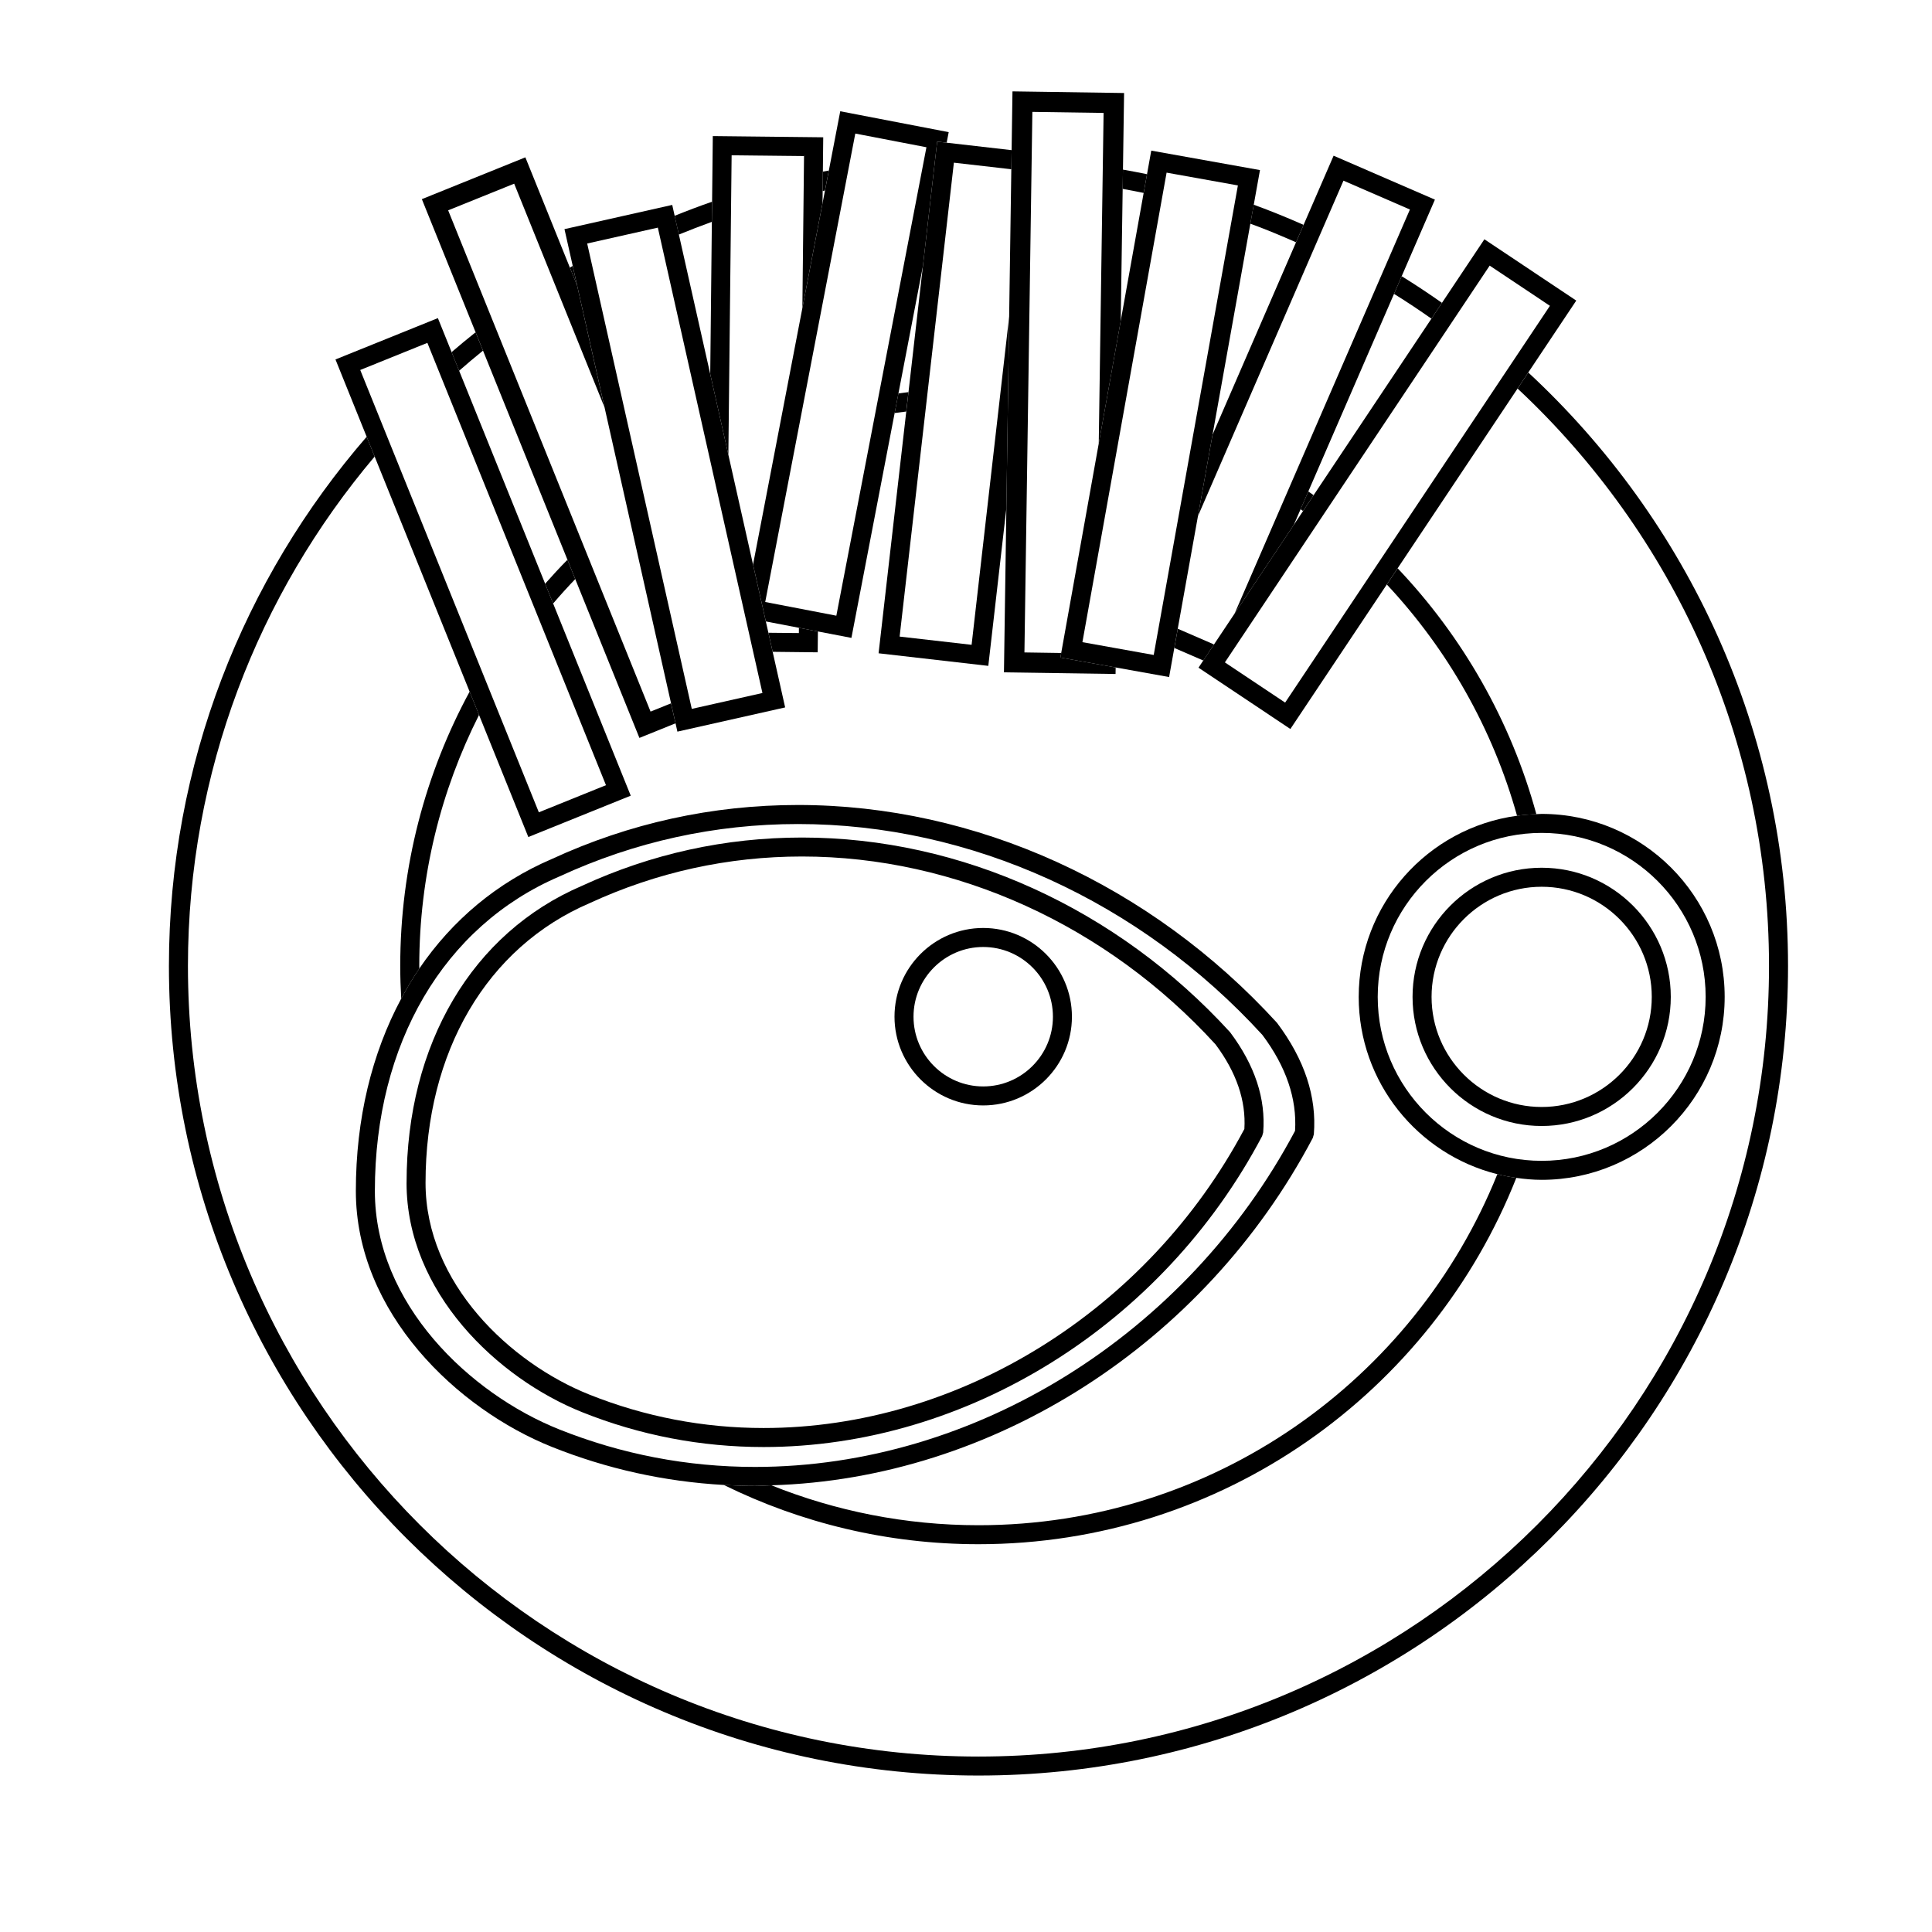
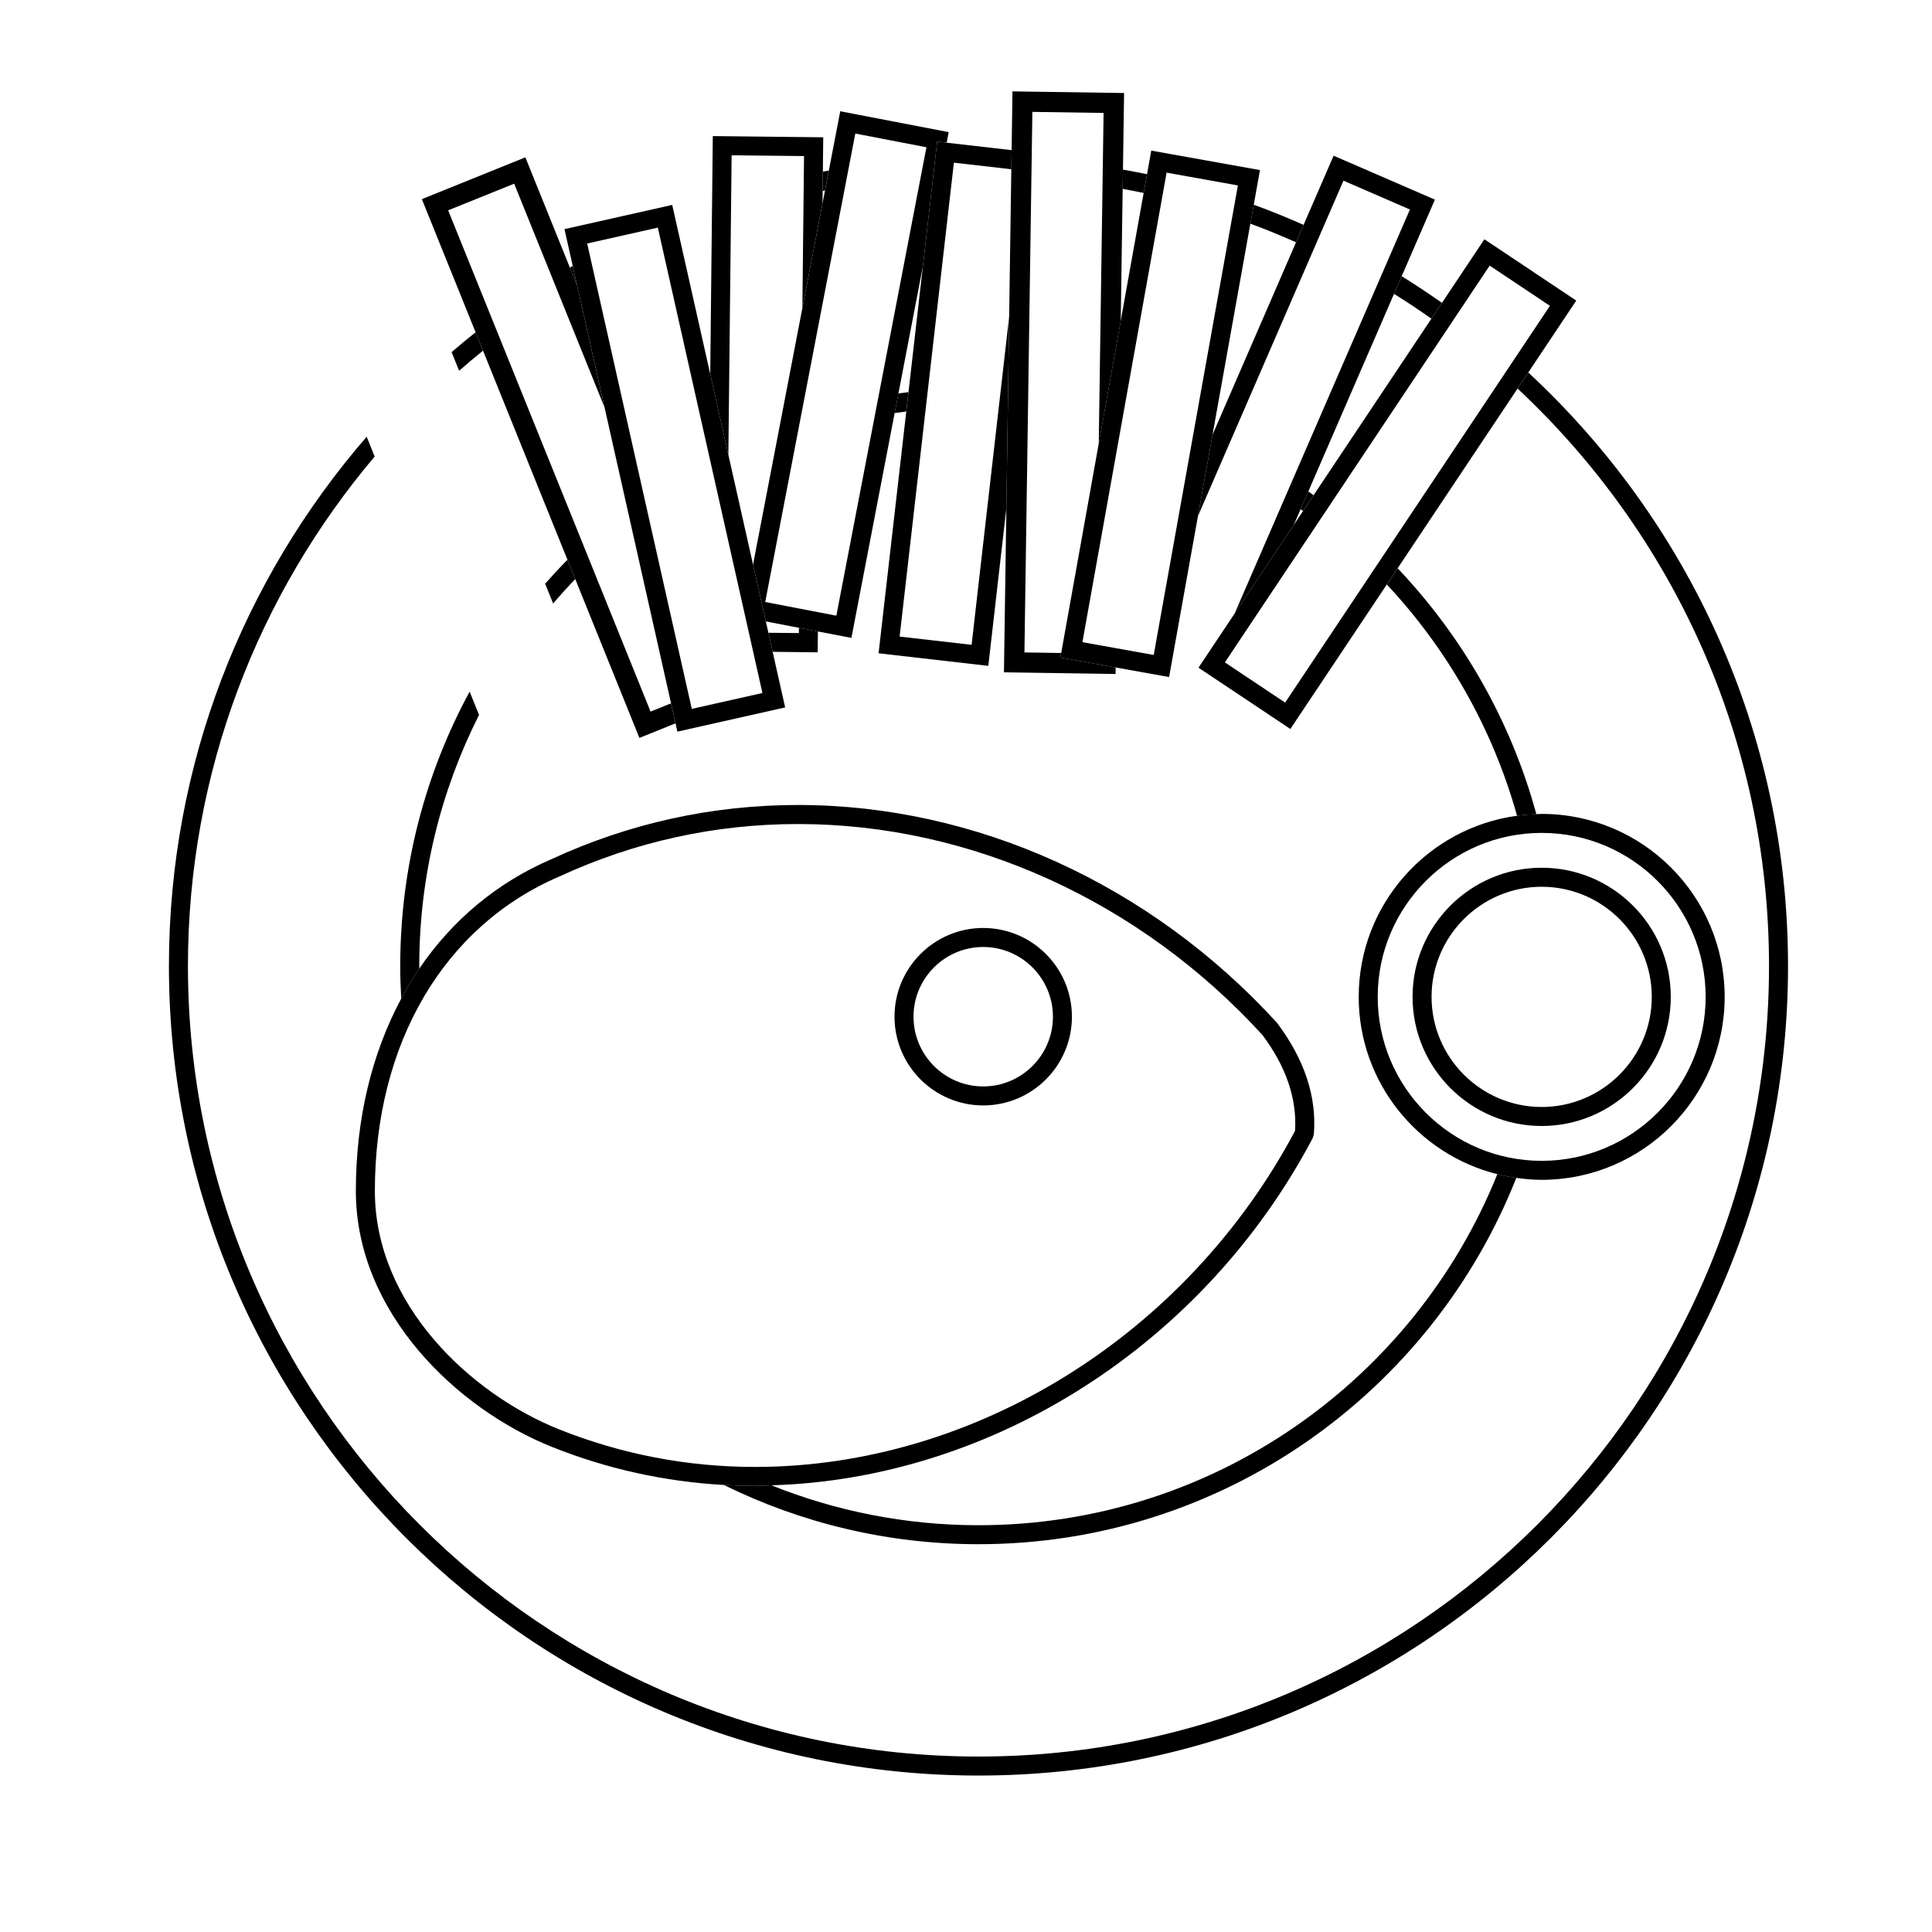
<svg xmlns="http://www.w3.org/2000/svg" fill="#000000" width="800px" height="800px" version="1.1" viewBox="144 144 512 512">
  <g>
    <path d="m523.34 228.45 2.797-4.191c-3.492-2.449-7.039-4.816-10.676-7.059l-2.031 4.68c3.379 2.094 6.672 4.293 9.91 6.57z" />
    <path d="m296.93 219.62-1.152-5.144c-0.25 0.145-0.504 0.289-0.754 0.434l1.906 4.715c-0.004 0-0.004-0.004 0-0.004z" />
    <path d="m272 236.92-1.965-4.863c-2.152 1.715-4.273 3.465-6.359 5.262l1.996 4.934c2.078-1.816 4.18-3.602 6.328-5.332z" />
    <path d="m549.01 242.72-2.836 4.254c40.957 38.262 66.633 92.691 66.633 153.03 0 115.52-93.98 209.5-209.5 209.5-115.52 0-209.5-93.98-209.5-209.5 0-51.41 18.645-98.52 49.484-135.02l-2.117-5.246c-32.605 37.641-52.406 86.664-52.406 140.26 0 118.29 96.242 214.54 214.54 214.54 118.29-0.004 214.54-96.246 214.54-214.54 0-62.086-26.539-118.07-68.836-157.28z" />
-     <path d="m332.65 202.79 0.055-5.34c-3.344 1.168-6.648 2.418-9.922 3.742l1.117 4.973c2.894-1.18 5.805-2.312 8.75-3.375z" />
    <path d="m487.46 208.21 2.004-4.621c-4.336-1.91-8.73-3.707-13.211-5.336l-0.902 5.019c4.109 1.508 8.129 3.184 12.109 4.938z" />
    <path d="m447.08 195.13 0.891-4.961c-2.109-0.449-4.242-0.832-6.379-1.219l-0.074 5.106c1.859 0.34 3.727 0.684 5.562 1.074z" />
-     <path d="m362.62 194.5 1.02-5.301c-0.523 0.098-1.055 0.18-1.57 0.281l-0.055 5.129c0.199-0.043 0.406-0.074 0.605-0.109z" />
+     <path d="m362.62 194.5 1.02-5.301c-0.523 0.098-1.055 0.18-1.57 0.281l-0.055 5.129z" />
    <path d="m403.31 548.2c-19.387 0-37.898-3.777-54.879-10.578-1.457 0.039-2.902 0.16-4.359 0.16-2.766 0-5.516-0.102-8.262-0.258 20.379 10.039 43.289 15.707 67.5 15.707 64.68 0 120.08-40.293 142.53-97.086-1.707-0.238-3.387-0.562-5.027-0.977-21.934 54.473-75.285 93.031-137.5 93.031z" />
    <path d="m294.38 292.34c-2.035 2.062-3.996 4.188-5.914 6.352l2.117 5.246c1.891-2.215 3.848-4.375 5.863-6.473z" />
    <path d="m551.15 359.77c-6.75-24.773-19.566-47.051-36.758-65.164l-2.867 4.293c16.027 17.141 28.023 38.074 34.508 61.293 1.68-0.23 3.383-0.371 5.117-0.422z" />
    <path d="m492.12 275.23c-0.469-0.332-0.934-0.672-1.406-0.996l-2.051 4.719c0.223 0.156 0.438 0.312 0.656 0.469z" />
    <path d="m384.75 247.92c-0.887 0.105-1.777 0.215-2.66 0.336l-1.004 5.203c1.02-0.152 2.047-0.258 3.066-0.395z" />
    <path d="m250.33 408.66c1.48-2.762 3.062-5.43 4.797-7.977 0-0.227-0.016-0.453-0.016-0.68 0-23.922 5.734-46.516 15.84-66.543l-2.492-6.176c-11.727 21.641-18.391 46.414-18.391 72.715 0 2.906 0.098 5.789 0.262 8.66z" />
    <path d="m348.43 537.62c58.695-1.699 114.65-37.387 143.47-92.047l0.281-0.973c0.801-9.91-2.434-19.789-9.766-29.547-33.504-36.684-79.773-57.723-126.93-57.723-22.715 0-44.699 4.828-65.27 14.324-14.5 6.219-26.371 16.219-35.094 29.023-1.734 2.543-3.316 5.219-4.797 7.977-7.769 14.488-12.02 31.809-12.02 50.961 0 32.324 26.938 57.828 51.965 67.832 14.586 5.836 29.871 9.199 45.535 10.082 2.746 0.156 5.496 0.258 8.262 0.258 1.461-0.004 2.906-0.125 4.363-0.168zm130.11-119.36c6.293 8.398 9.203 16.949 8.66 25.434-28.746 54.113-84.871 89.059-143.13 89.059-17.91 0-35.379-3.356-51.926-9.969-23.504-9.402-48.801-33.176-48.801-63.156 0-39.07 18.262-70.223 48.914-83.359 19.973-9.219 41.242-13.891 63.223-13.891 45.746-0.012 90.656 20.43 123.06 55.883z" />
-     <path d="m251.74 457.47c0 28.965 24.117 51.809 46.527 60.77 15.324 6.133 31.504 9.238 48.09 9.238 53.867 0 105.72-32.344 132.12-82.398l0.281-0.973c0.719-8.914-2.188-17.785-8.781-26.566-29.941-32.781-71.285-51.586-113.43-51.586-20.305 0-39.953 4.316-58.332 12.801-29.098 12.473-46.469 41.902-46.469 78.715zm214.36-36.727c5.562 7.422 8.137 14.969 7.672 22.449-25.609 48.152-75.566 79.246-127.42 79.246-15.941 0-31.492-2.988-46.219-8.879-20.883-8.352-43.359-29.473-43.359-56.094 0-34.738 16.234-62.438 43.48-74.117 17.781-8.207 36.719-12.367 56.285-12.367 40.738 0.004 80.727 18.207 109.56 49.762z" />
    <path d="m404.56 436.95c12.965 0 23.512-10.551 23.512-23.512 0-12.965-10.547-23.516-23.512-23.516-12.961 0-23.508 10.551-23.508 23.512 0 12.965 10.547 23.516 23.508 23.516zm0-41.988c10.188 0 18.477 8.289 18.477 18.477s-8.289 18.477-18.477 18.477c-10.184 0-18.469-8.289-18.469-18.477s8.289-18.477 18.469-18.477z" />
-     <path d="m268.45 327.28 2.492 6.176 13.07 32.363 27.141-10.957-20.566-50.926-2.117-5.246-22.793-56.441-1.996-4.934-3.637-9.012-27.141 10.957 8.266 20.48 2.117 5.246zm-11.191-92.418 47.332 117.22-17.793 7.188-47.332-117.22z" />
    <path d="m332.22 243.13 4.805 21.383 0.863-79.355 19.188 0.207-0.438 40.258 5.34-27.77 0.035-3.25 0.055-5.125 0.098-9.094-29.266-0.32-0.188 17.387-0.062 5.336z" />
    <path d="m360.75 311.34-5.027-0.969-0.016 1.398-8.074-0.082 1.133 5.051 11.93 0.133z" />
    <path d="m361.98 197.86-5.34 27.766-13.074 67.988 3.391 15.074 8.766 1.684 5.027 0.969 8.883 1.707 11.457-59.586 1.004-5.203 6.481-33.703 3.785-33.031 2.516 0.289 0.539-2.793-28.742-5.535-3.023 15.715-1.02 5.301zm27.535-14.836-23.875 124.14-18.848-3.629 23.871-124.14z" />
    <path d="m294.38 292.34 2.07 5.129 17 42.086 9.57-3.867-1.191-5.297-5.422 2.188-53.641-132.84 17.496-7.062 23.934 59.258-7.25-32.27-0.016-0.035-1.906-4.715-11.797-29.219-27.434 11.082 14.246 35.285 1.965 4.863z" />
    <path d="m296.95 219.66 7.254 32.27 17.633 78.457 1.188 5.301 0.492 2.203 28.555-6.418-3.309-14.73-1.133-5.055-0.676-2.996-3.391-15.074-6.539-29.102-4.805-21.387-8.309-36.961-1.117-4.973-0.648-2.891-28.555 6.418 2.191 9.754 1.152 5.144zm2.66-11.129 18.723-4.207 27.719 123.33-18.723 4.207z" />
    <path d="m392.36 181.53-3.785 33.027-3.816 33.363-0.59 5.156-7.336 64.051 29.078 3.336 4.789-41.793 0.738-50.789-9.953 87-19.074-2.18 14.379-125.59 15.223 1.742 0.078-5.062-17.215-1.973z" />
-     <path d="m465.73 314.79-9.609-4.164-0.91 5.094 7.684 3.328z" />
    <path d="m465.33 259.22-3.863 21.555 38.566-88.898 17.609 7.644-46.469 107.11 15.695-23.52 1.797-4.152 2.051-4.719 22.711-52.355 2.031-4.68 8.809-20.301-26.848-11.641-7.953 18.32-2.004 4.625z" />
    <path d="m492.12 275.23-2.797 4.191-2.457 3.684-15.695 23.512-5.453 8.172-2.84 4.258-1.266 1.895 24.348 16.246 25.555-38.293 2.867-4.293 31.785-47.629 2.836-4.254 12.723-19.062-24.348-16.246-11.246 16.852-2.797 4.191zm62.625-50.184-70.172 105.15-15.965-10.656 70.172-105.15z" />
    <path d="m412.01 188.85-0.574 39.031-0.738 50.789-0.641 43.508 29.578 0.438 0.027-1.734-14.641-2.625 0.215-1.207-9.75-0.148 2.102-143.25 18.875 0.277-1.285 87.652 5.828-32.539 0.512-34.984 0.078-5.102 0.297-20.305-29.578-0.434-0.227 15.57z" />
    <path d="m441 229.04-5.828 32.535-9.941 55.469-0.215 1.215 14.641 2.625 14.168 2.539 1.379-7.699 0.91-5.094 5.352-29.844 3.863-21.555 10.027-55.953 0.902-5.019 1.648-9.184-28.812-5.16-1.125 6.262-0.891 4.961zm31.055-35.898-22.309 124.43-18.895-3.391 22.309-124.43z" />
    <path d="m504.07 408.18c0 22.68 15.672 41.719 36.742 46.992 1.648 0.414 3.32 0.742 5.027 0.977 2.203 0.309 4.434 0.52 6.723 0.52 26.742 0 48.492-21.75 48.492-48.492 0-26.742-21.75-48.484-48.492-48.484-0.48 0-0.938 0.055-1.41 0.07-1.734 0.051-3.438 0.191-5.117 0.418-23.656 3.207-41.965 23.48-41.965 48zm91.945 0c0 23.961-19.492 43.453-43.453 43.453s-43.453-19.492-43.453-43.453c0-23.961 19.492-43.453 43.453-43.453s43.453 19.492 43.453 43.453z" />
    <path d="m552.56 373.96c-18.867 0-34.219 15.352-34.219 34.219 0 18.867 15.352 34.219 34.219 34.219 18.863 0 34.215-15.352 34.215-34.219 0-18.867-15.352-34.219-34.215-34.219zm0 63.402c-16.086 0-29.18-13.094-29.18-29.18s13.094-29.18 29.18-29.18 29.176 13.094 29.176 29.18-13.09 29.18-29.176 29.18z" />
  </g>
</svg>